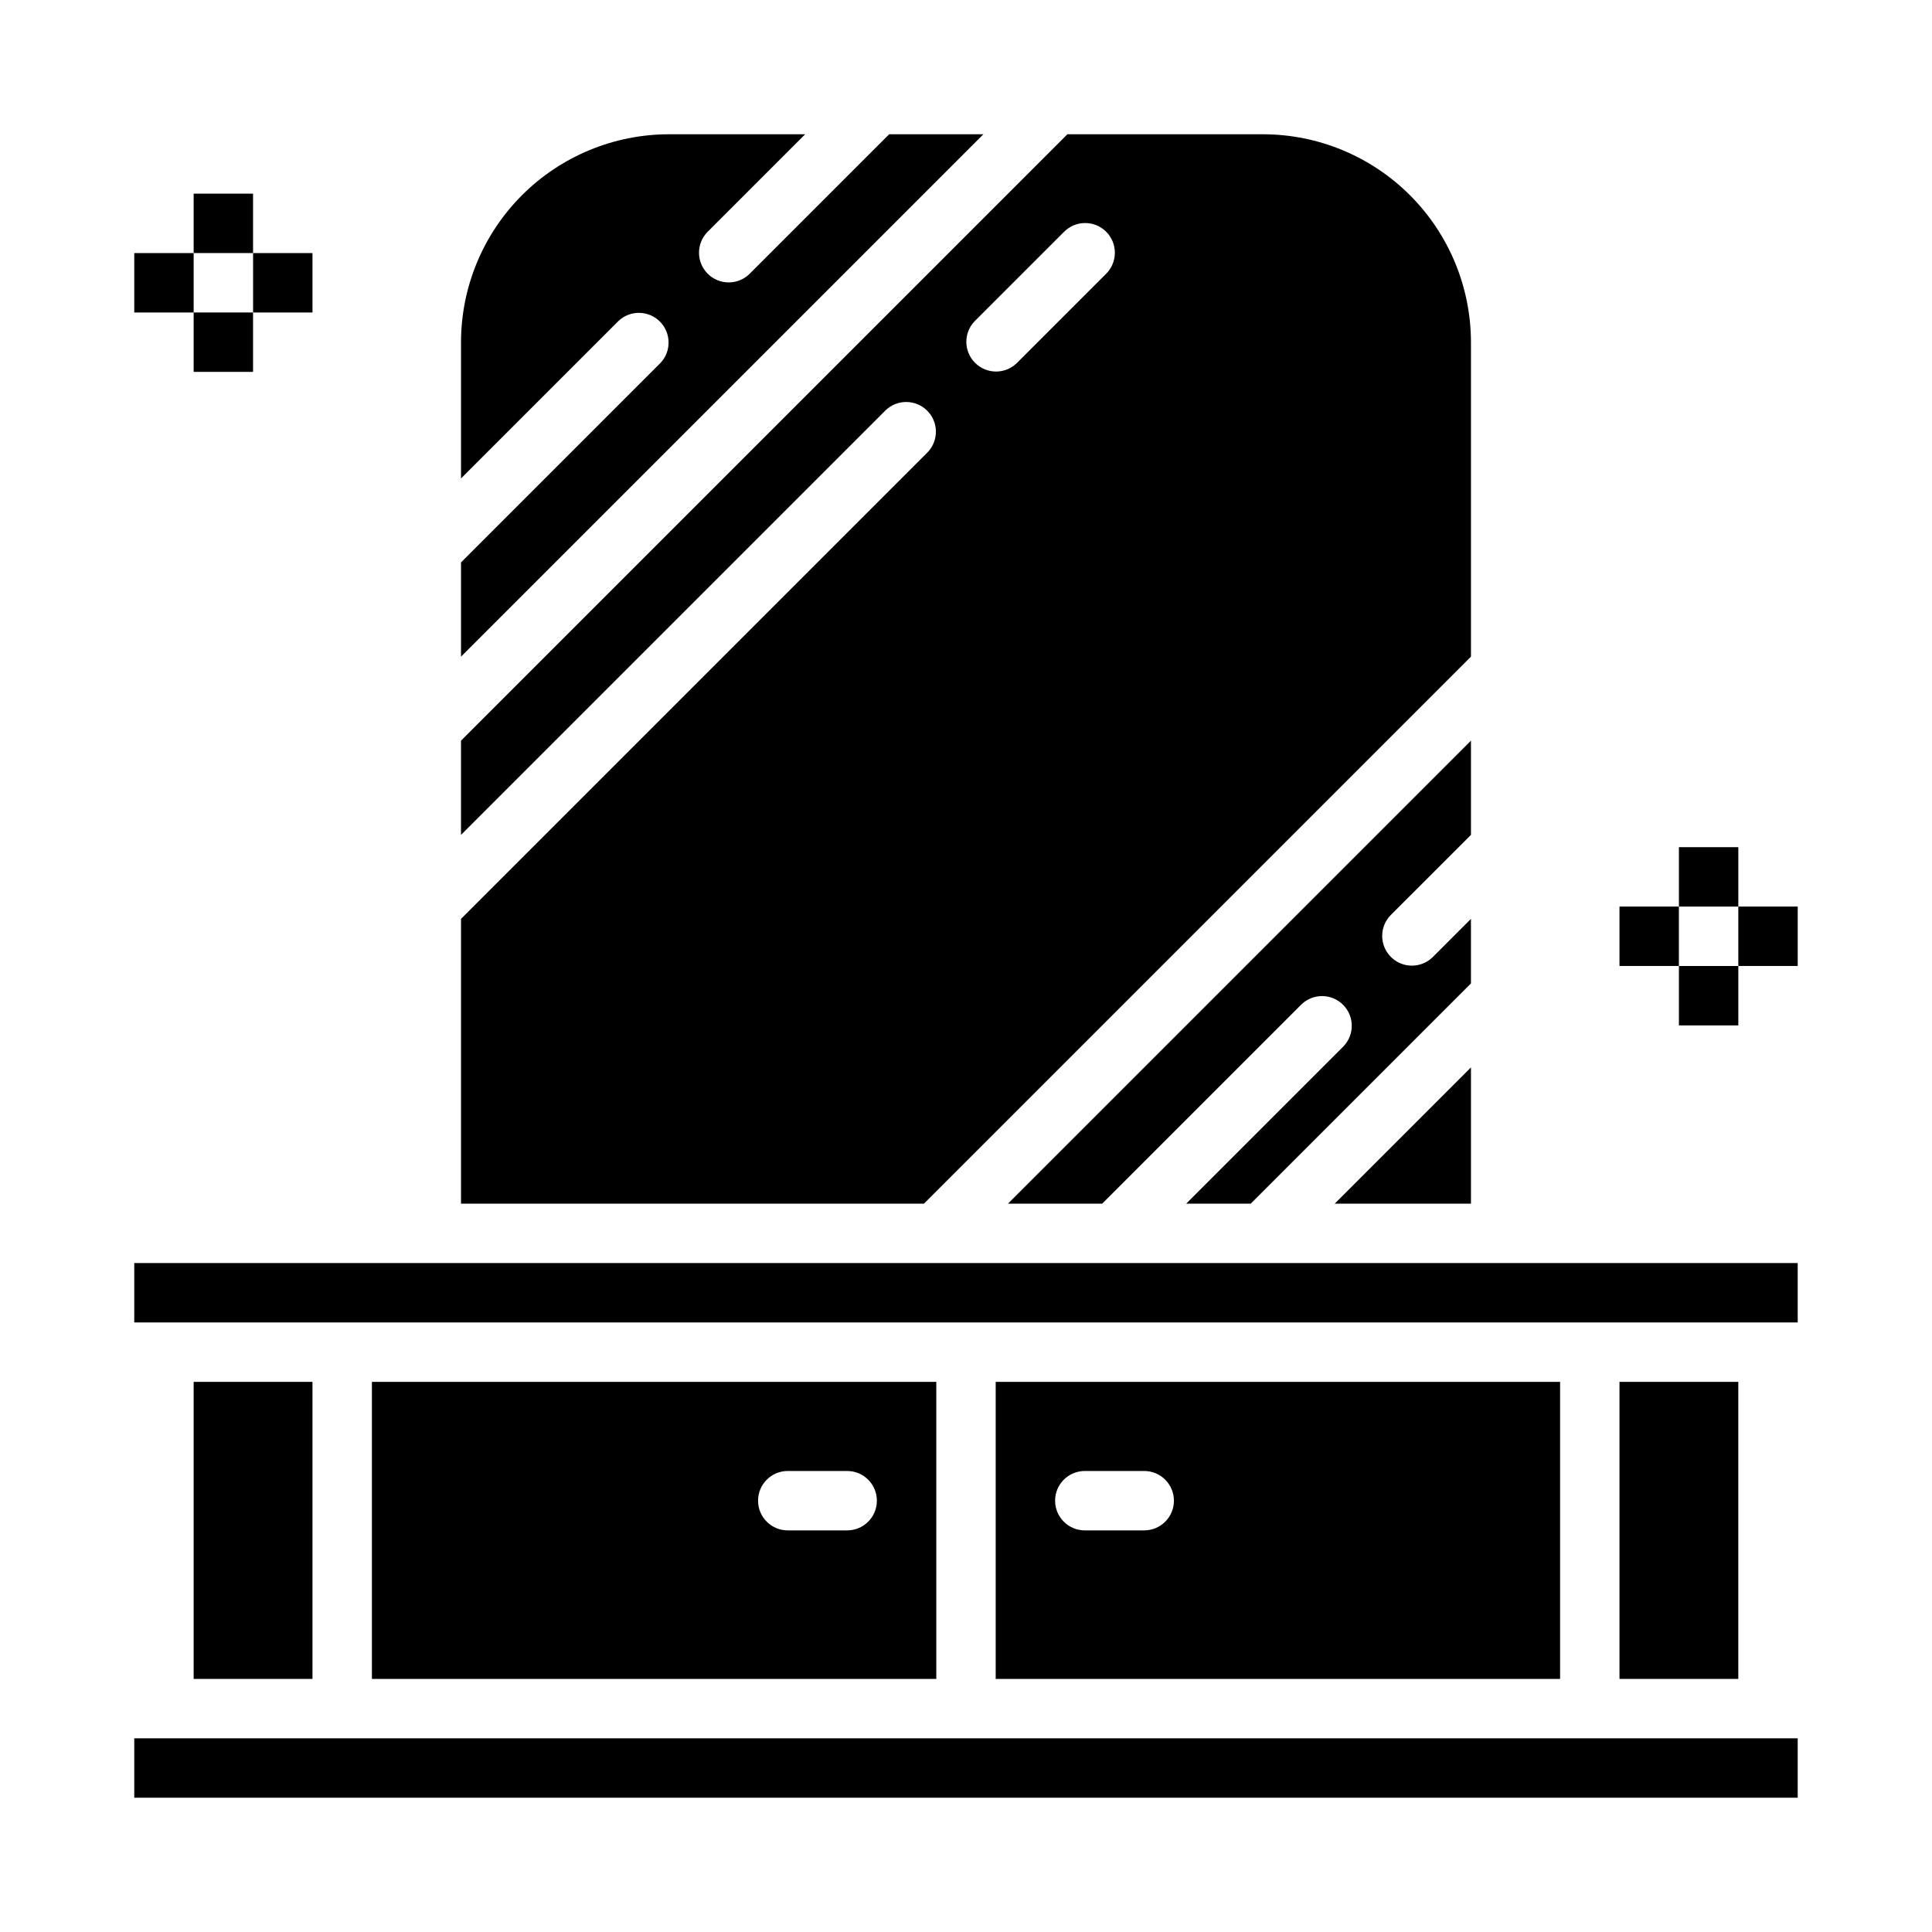
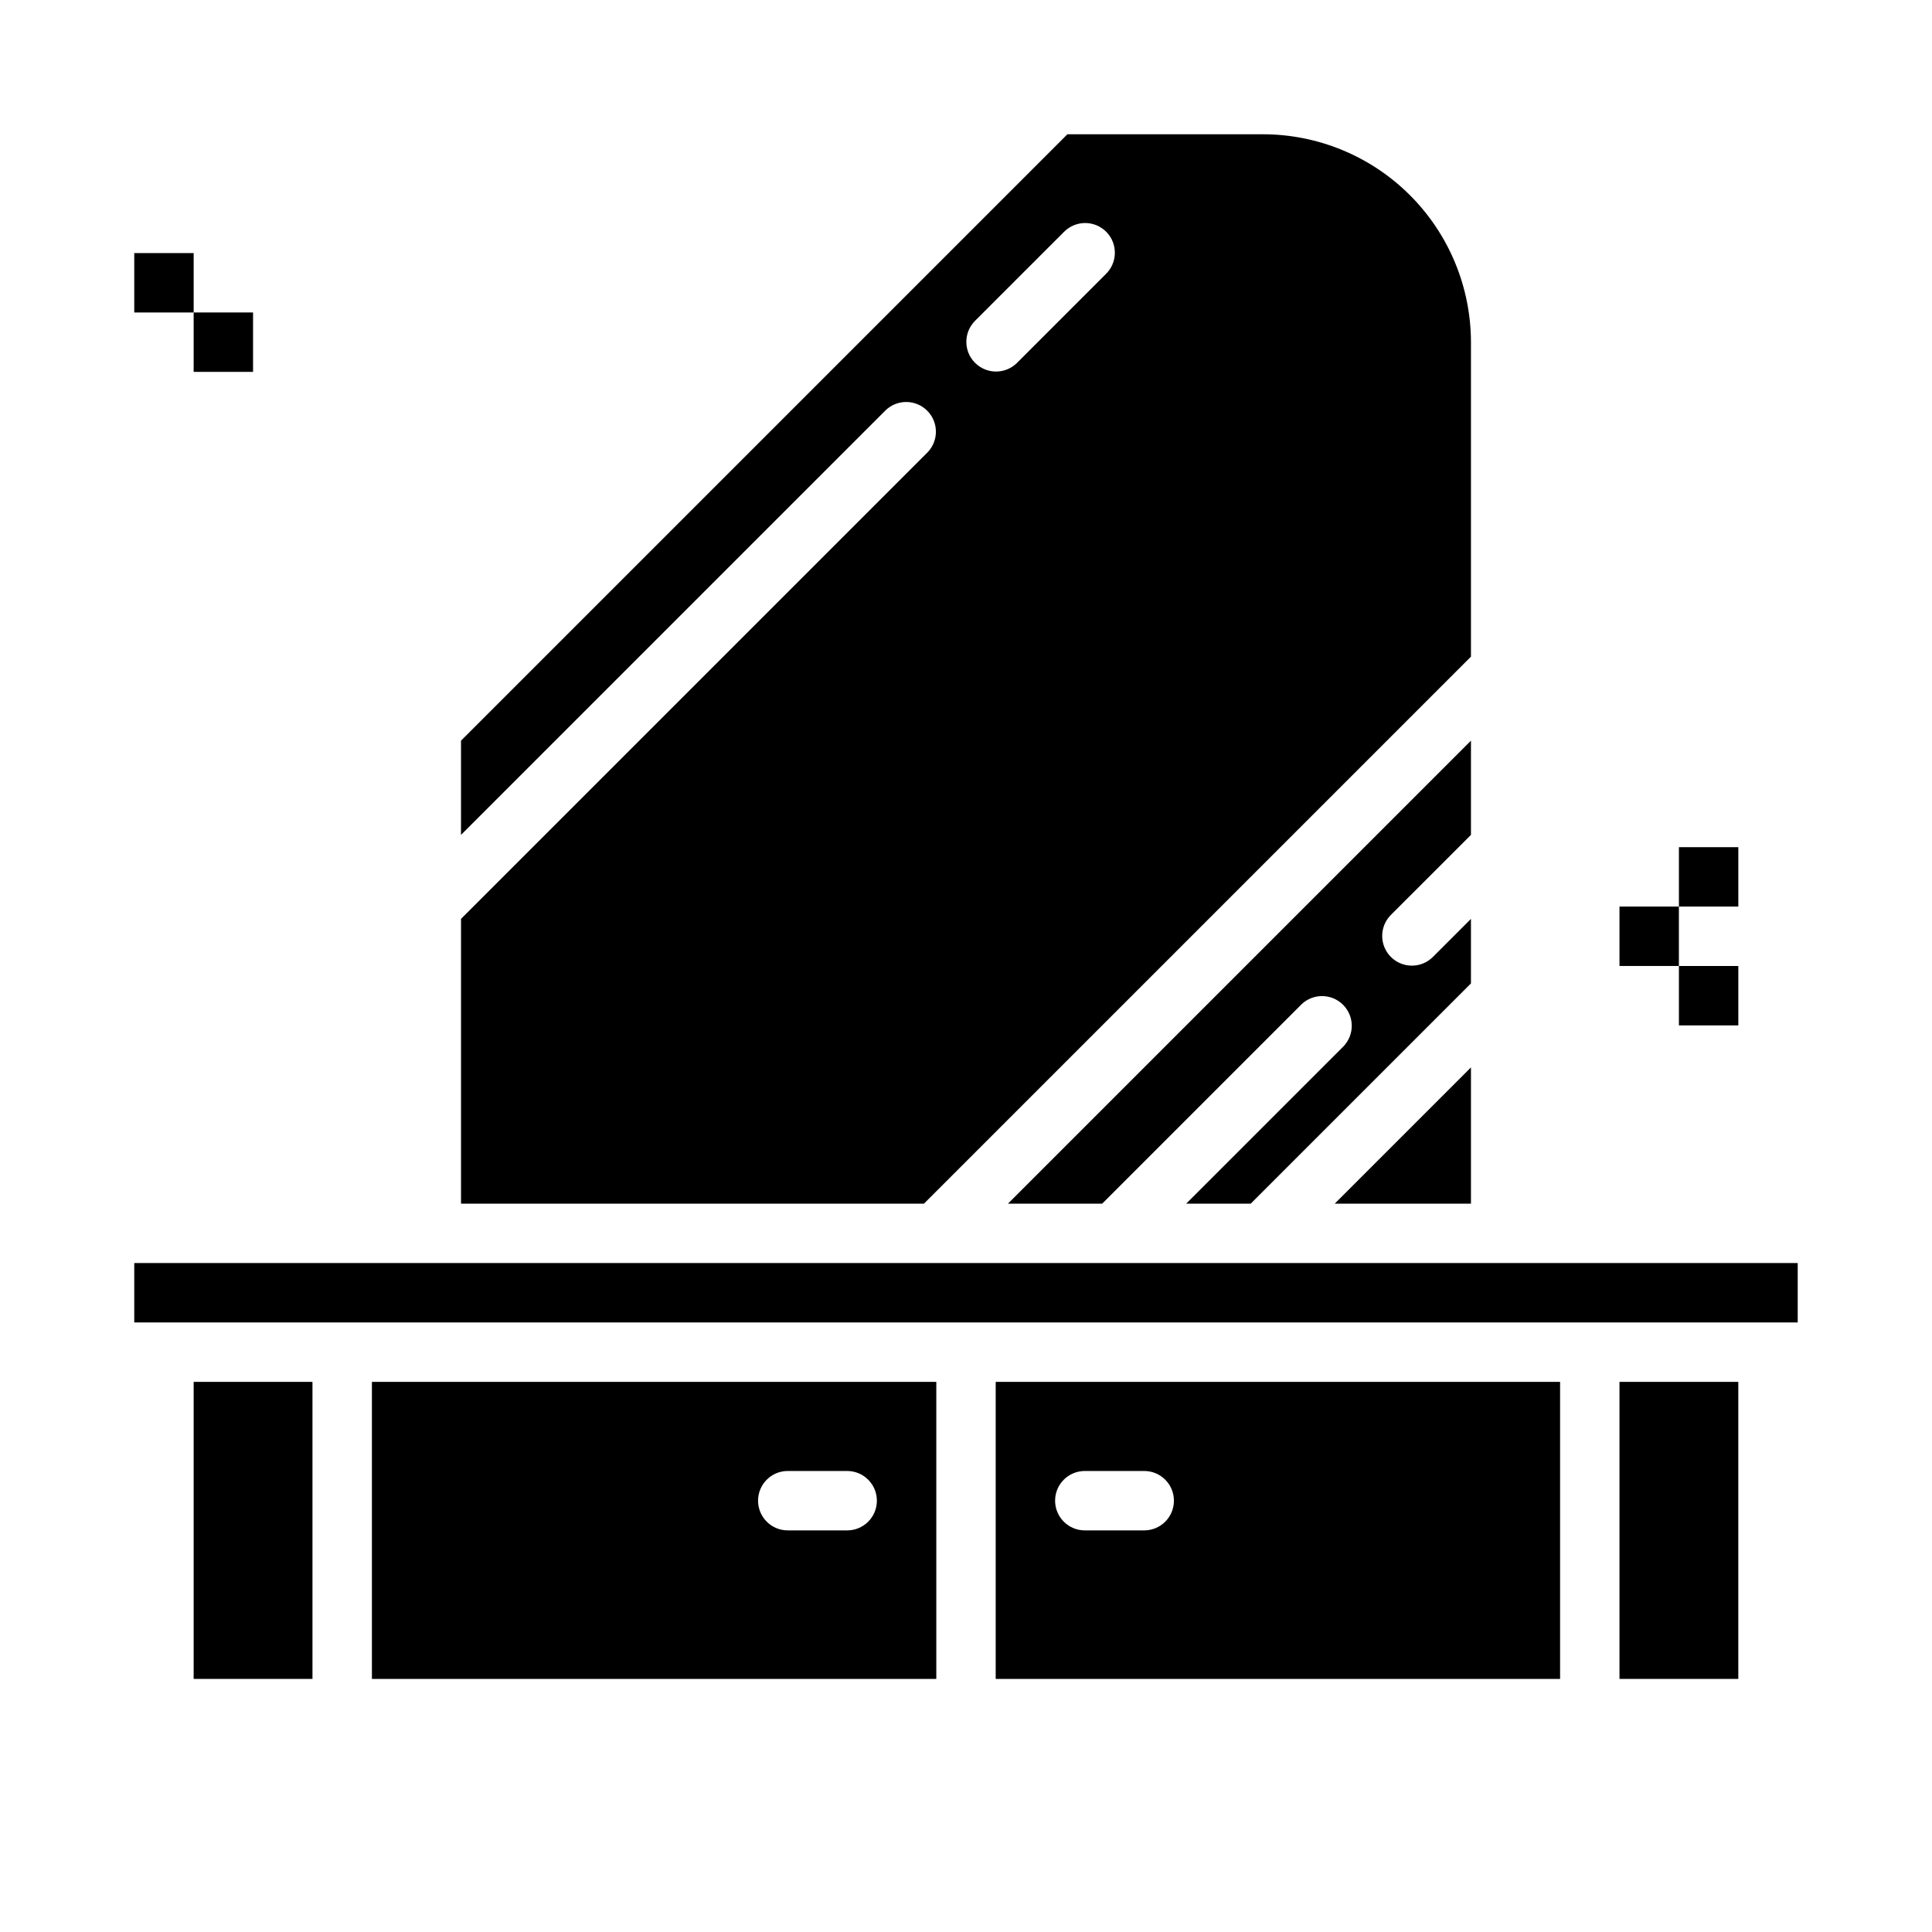
<svg xmlns="http://www.w3.org/2000/svg" fill="#000000" width="800px" height="800px" version="1.1" viewBox="144 144 512 512">
  <g>
    <path d="m407.87 510.21v78.719h149.57v-78.719zm39.359 39.359h-15.742c-4.348 0-7.875-3.523-7.875-7.871 0-4.348 3.527-7.871 7.875-7.871h15.742c4.348 0 7.871 3.523 7.871 7.871 0 4.348-3.523 7.871-7.871 7.871z" />
    <path d="m195.32 510.21h31.488v78.719h-31.488z" />
    <path d="m573.18 510.21h31.488v78.719h-31.488z" />
    <path d="m242.56 510.21v78.719h149.57v-78.719zm125.95 39.359h-15.746c-4.348 0-7.871-3.523-7.871-7.871 0-4.348 3.523-7.871 7.871-7.871h15.746c4.348 0 7.871 3.523 7.871 7.871 0 4.348-3.523 7.871-7.871 7.871z" />
-     <path d="m179.58 604.67h440.83v15.742h-440.83z" />
-     <path d="m379.64 179.58-37.055 37.055c-3.086 2.981-7.996 2.938-11.035-0.098-3.035-3.035-3.078-7.945-0.094-11.035l25.922-25.922h-36.102c-14.609 0.016-28.613 5.828-38.945 16.156-10.332 10.332-16.141 24.34-16.156 38.949v36.102l41.668-41.668h-0.004c3.09-2.984 8-2.941 11.035 0.094 3.039 3.039 3.078 7.949 0.098 11.035l-52.797 52.801v24.969l138.44-138.44z" />
    <path d="m179.58 478.72h440.83v15.742h-440.83z" />
    <path d="m533.82 318.02v-83.332c-0.02-14.609-5.828-28.617-16.16-38.949-10.328-10.328-24.336-16.141-38.945-16.156h-51.844l-160.7 160.7v24.969l112.51-112.51c3.09-2.984 8-2.941 11.035 0.094 3.039 3.035 3.082 7.945 0.098 11.035l-123.64 123.64v75.465h122.69zm-131.52-88.898 23.617-23.617c1.465-1.52 3.481-2.383 5.594-2.402 2.109-0.02 4.141 0.812 5.633 2.305 1.496 1.492 2.324 3.523 2.305 5.637-0.016 2.109-0.883 4.125-2.402 5.594l-23.617 23.617 0.004-0.004c-3.09 2.984-8 2.941-11.035-0.094-3.039-3.039-3.082-7.945-0.098-11.035z" />
    <path d="m533.82 426.88-36.102 36.102h36.102z" />
    <path d="m533.82 365.25v-24.969l-122.7 122.7h24.969l52.801-52.801c3.086-2.981 7.996-2.938 11.035 0.098 3.035 3.035 3.078 7.945 0.094 11.035l-41.664 41.668h17.098l58.363-58.363v-17.102l-10.18 10.18c-3.09 2.984-8 2.941-11.035-0.094-3.035-3.039-3.078-7.949-0.098-11.035z" />
-     <path d="m195.32 195.32h15.742v15.742h-15.742z" />
    <path d="m195.32 226.81h15.742v15.742h-15.742z" />
    <path d="m179.58 211.07h15.742v15.742h-15.742z" />
-     <path d="m211.07 211.07h15.742v15.742h-15.742z" />
    <path d="m588.93 368.51h15.742v15.742h-15.742z" />
    <path d="m588.93 400h15.742v15.742h-15.742z" />
    <path d="m573.18 384.25h15.742v15.742h-15.742z" />
-     <path d="m604.67 384.25h15.742v15.742h-15.742z" />
  </g>
</svg>